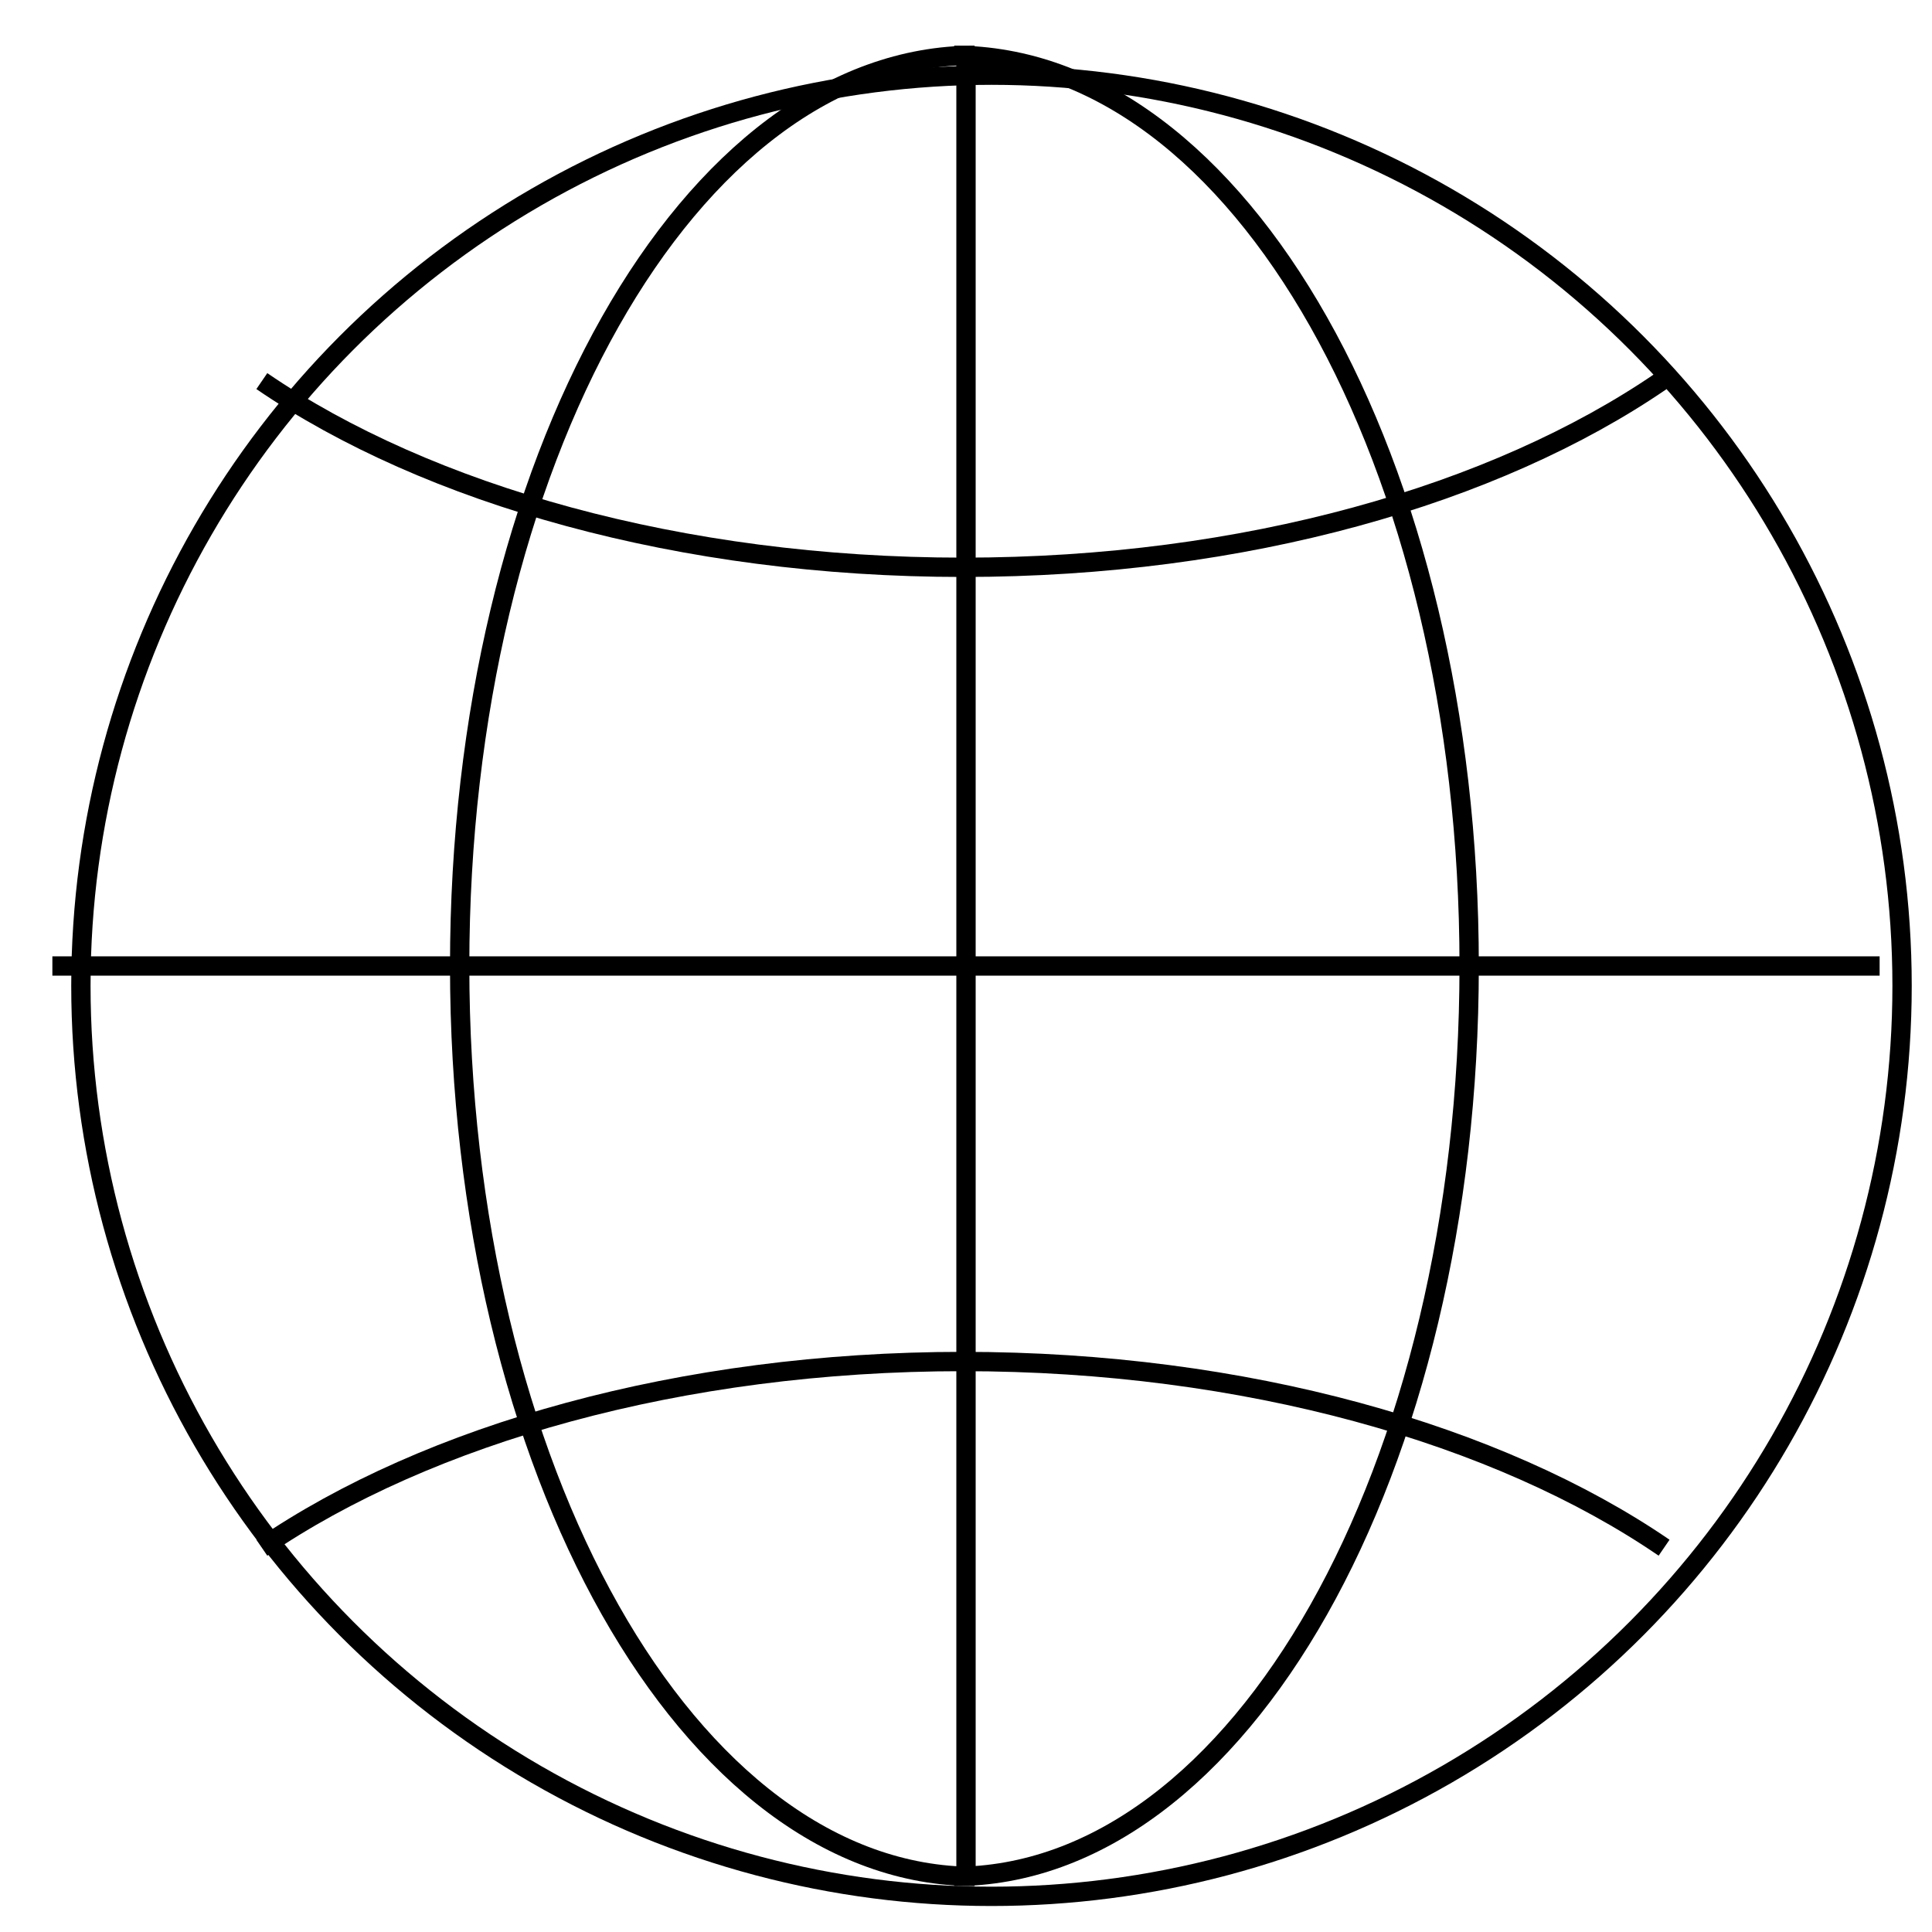
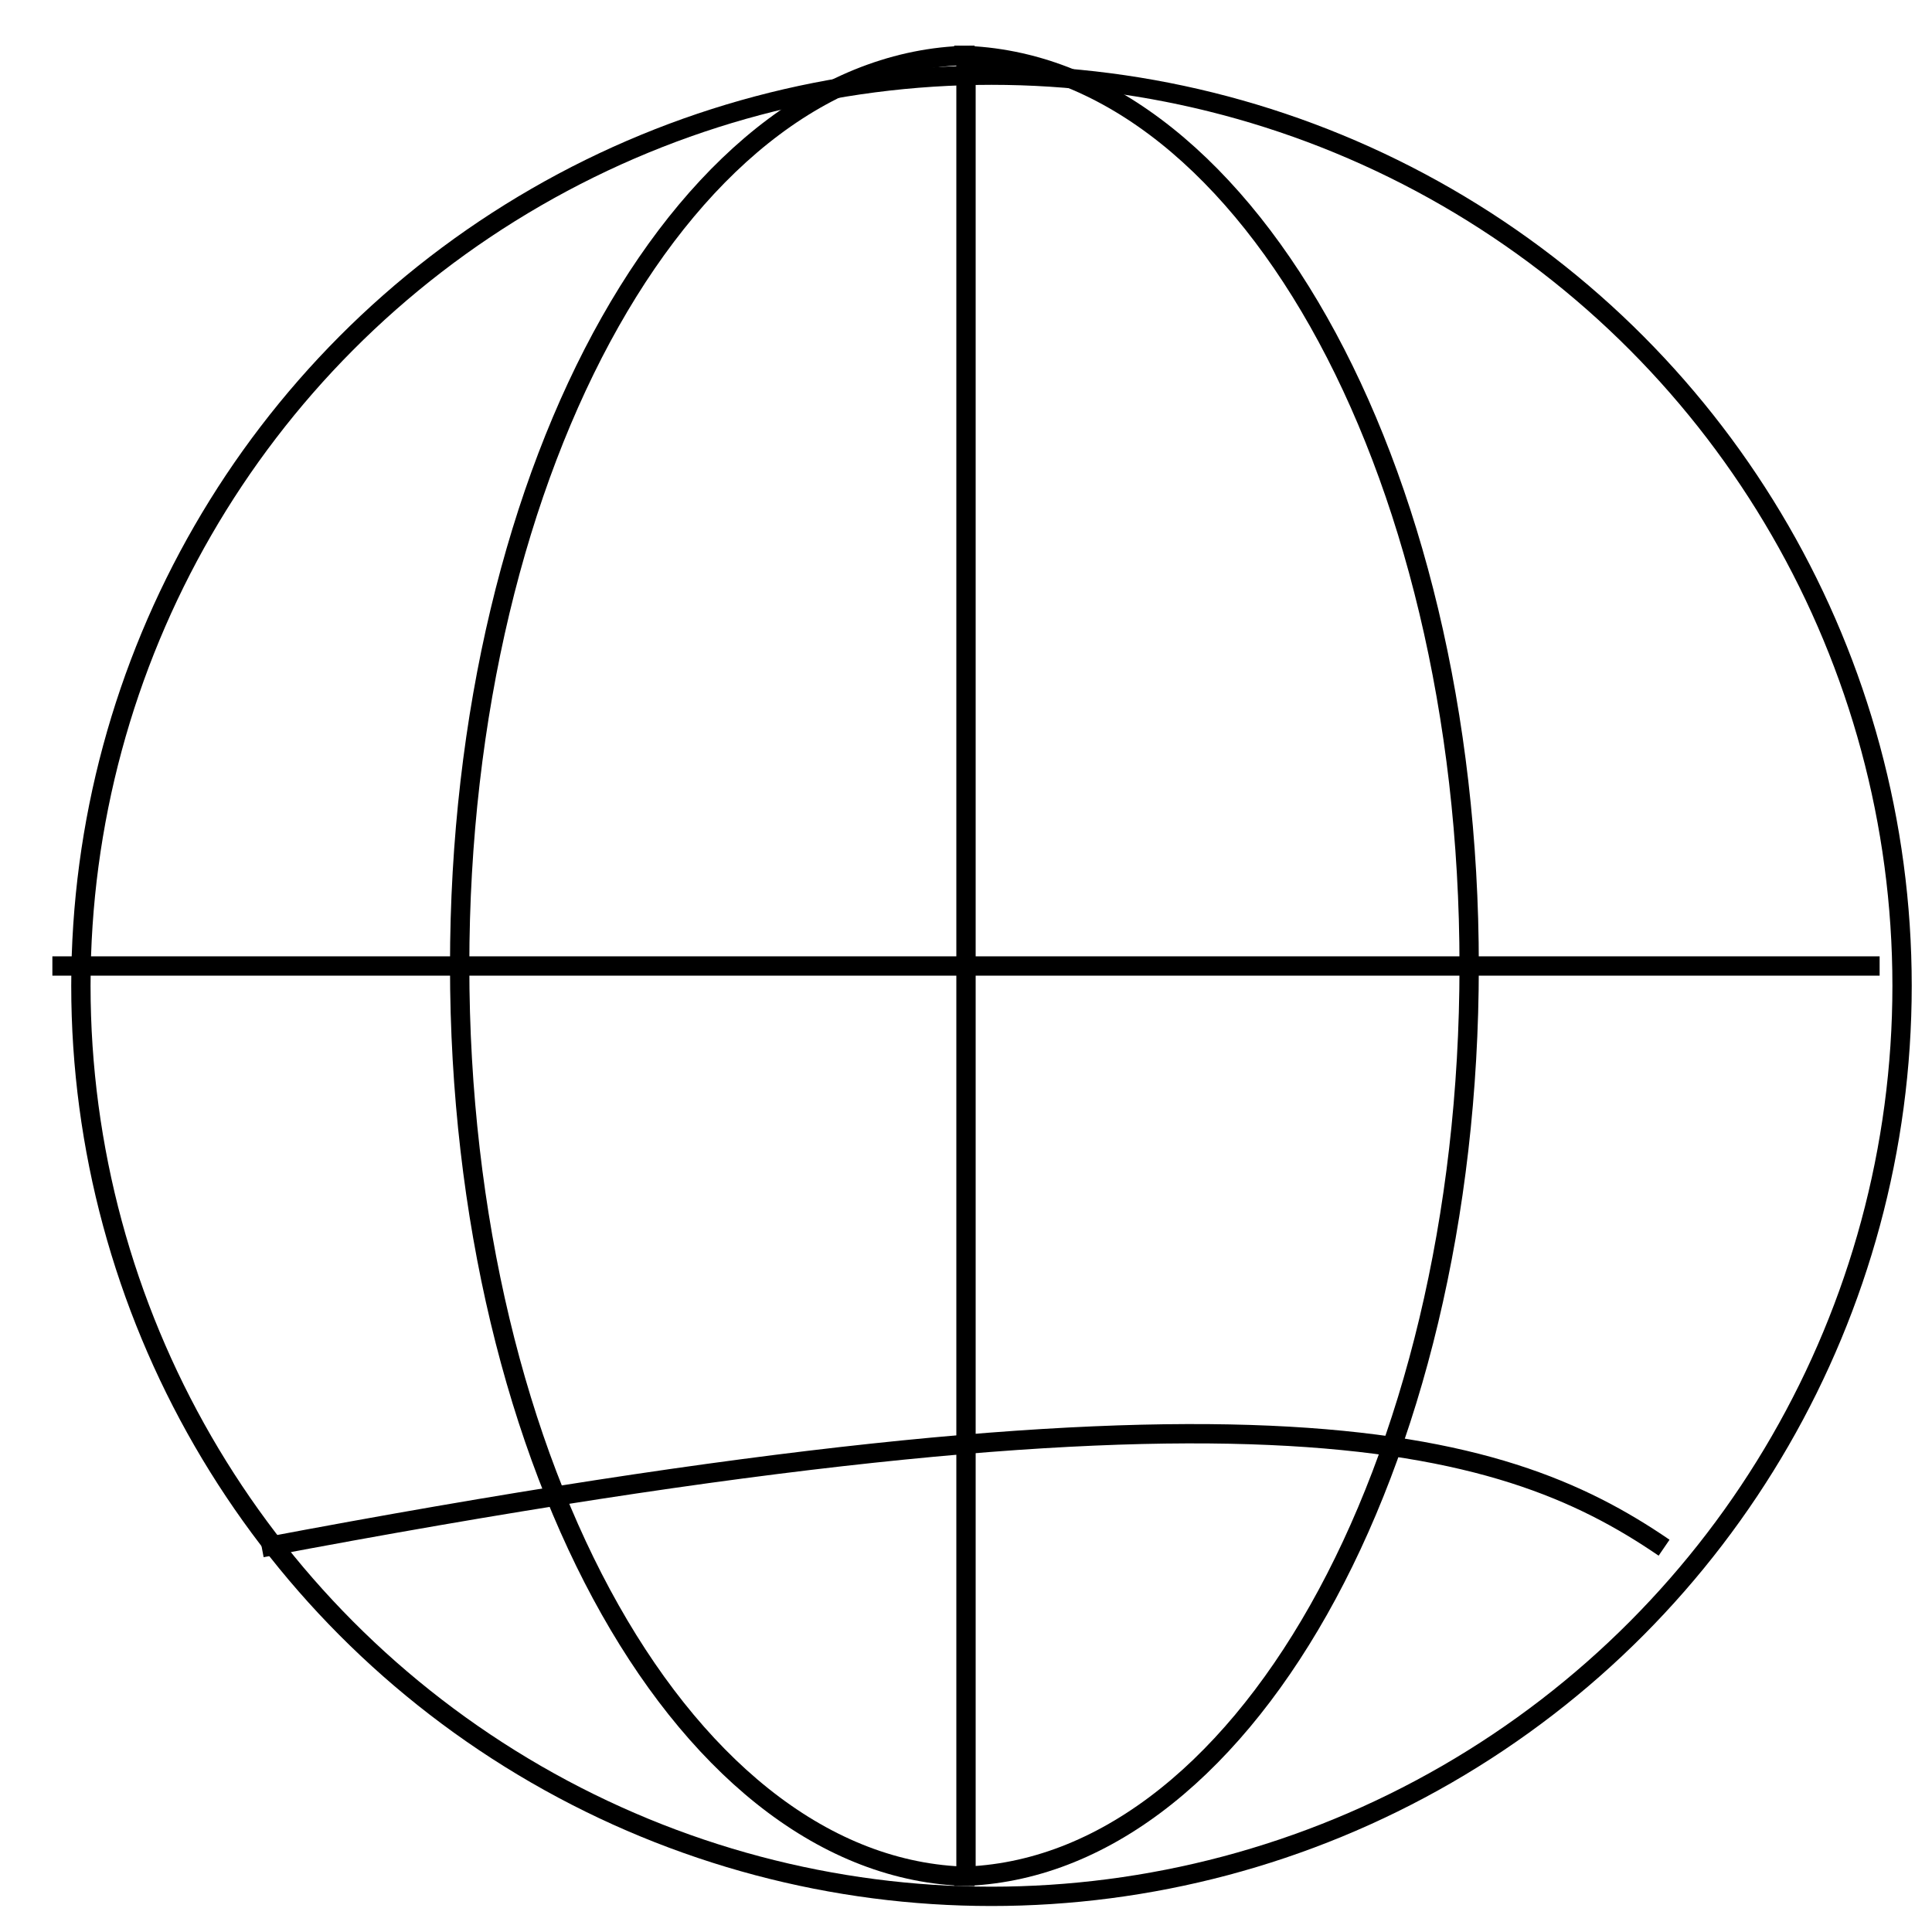
<svg xmlns="http://www.w3.org/2000/svg" viewBox="0 0 200.00 200.00" data-guides="{&quot;vertical&quot;:[],&quot;horizontal&quot;:[]}">
  <defs />
  <ellipse font-size-adjust="" stroke-miterlimit="10" stroke-width="2" stroke="#000000" fill="none" cx="102.638" cy="102.045" r="31.3" id="tSvg571f0eebdc" title="Ellipse 1" fill-opacity="1" stroke-opacity="1" rx="94.264" ry="94.264" style="transform: rotate(0deg); transform-origin: 102.638px 102.045px;" />
  <path fill="none" stroke="#000000" fill-opacity="1" stroke-width="2" stroke-opacity="1" font-size-adjust="" stroke-miterlimit="10" id="tSvgf7d7120ea7" title="Path 9" d="M98.781 5.722C128.295 5.722 152.087 47.885 152.087 99.986C152.087 152.087 128.295 194.25 98.781 194.25" />
  <path fill="none" stroke="#000000" fill-opacity="1" stroke-width="2" stroke-opacity="1" font-size-adjust="" stroke-miterlimit="10" id="tSvg401987b4d5" title="Path 10" d="M100.889 5.722C71.376 5.722 47.584 47.885 47.584 99.986C47.584 152.087 71.376 194.25 100.889 194.25" />
  <line font-size-adjust="" stroke-miterlimit="10" stroke-width="2" stroke="#000000" fill="none" x1="100" y1="5.422" x2="100" y2="194.578" id="tSvg6faf5a2071" title="Line 1" fill-opacity="1" stroke-opacity="1" style="transform-origin: 100px 100px;" />
  <line font-size-adjust="" stroke-miterlimit="10" stroke-width="2" stroke="#000000" fill="none" x1="5.422" y1="100" x2="194.578" y2="100" id="tSvg84d293ed2e" title="Line 2" fill-opacity="1" stroke-opacity="1" style="transform-origin: 100px 100px;" />
-   <path fill="none" stroke="#000000" fill-opacity="1" stroke-width="2" stroke-opacity="1" font-size-adjust="" stroke-miterlimit="10" id="tSvg3147c19ce9" title="Path 11" d="M27.105 39.452C44.271 51.198 70.472 58.727 99.685 58.727C128.898 58.727 154.797 51.198 171.964 39.452" />
-   <path fill="none" stroke="#000000" fill-opacity="1" stroke-width="2" stroke-opacity="1" font-size-adjust="" stroke-miterlimit="10" id="tSvg15b512b7926" title="Path 12" d="M27.105 160.218C44.271 148.473 70.472 140.944 99.685 140.944C128.898 140.944 155.099 148.473 172.265 160.218" />
+   <path fill="none" stroke="#000000" fill-opacity="1" stroke-width="2" stroke-opacity="1" font-size-adjust="" stroke-miterlimit="10" id="tSvg15b512b7926" title="Path 12" d="M27.105 160.218C128.898 140.944 155.099 148.473 172.265 160.218" />
</svg>